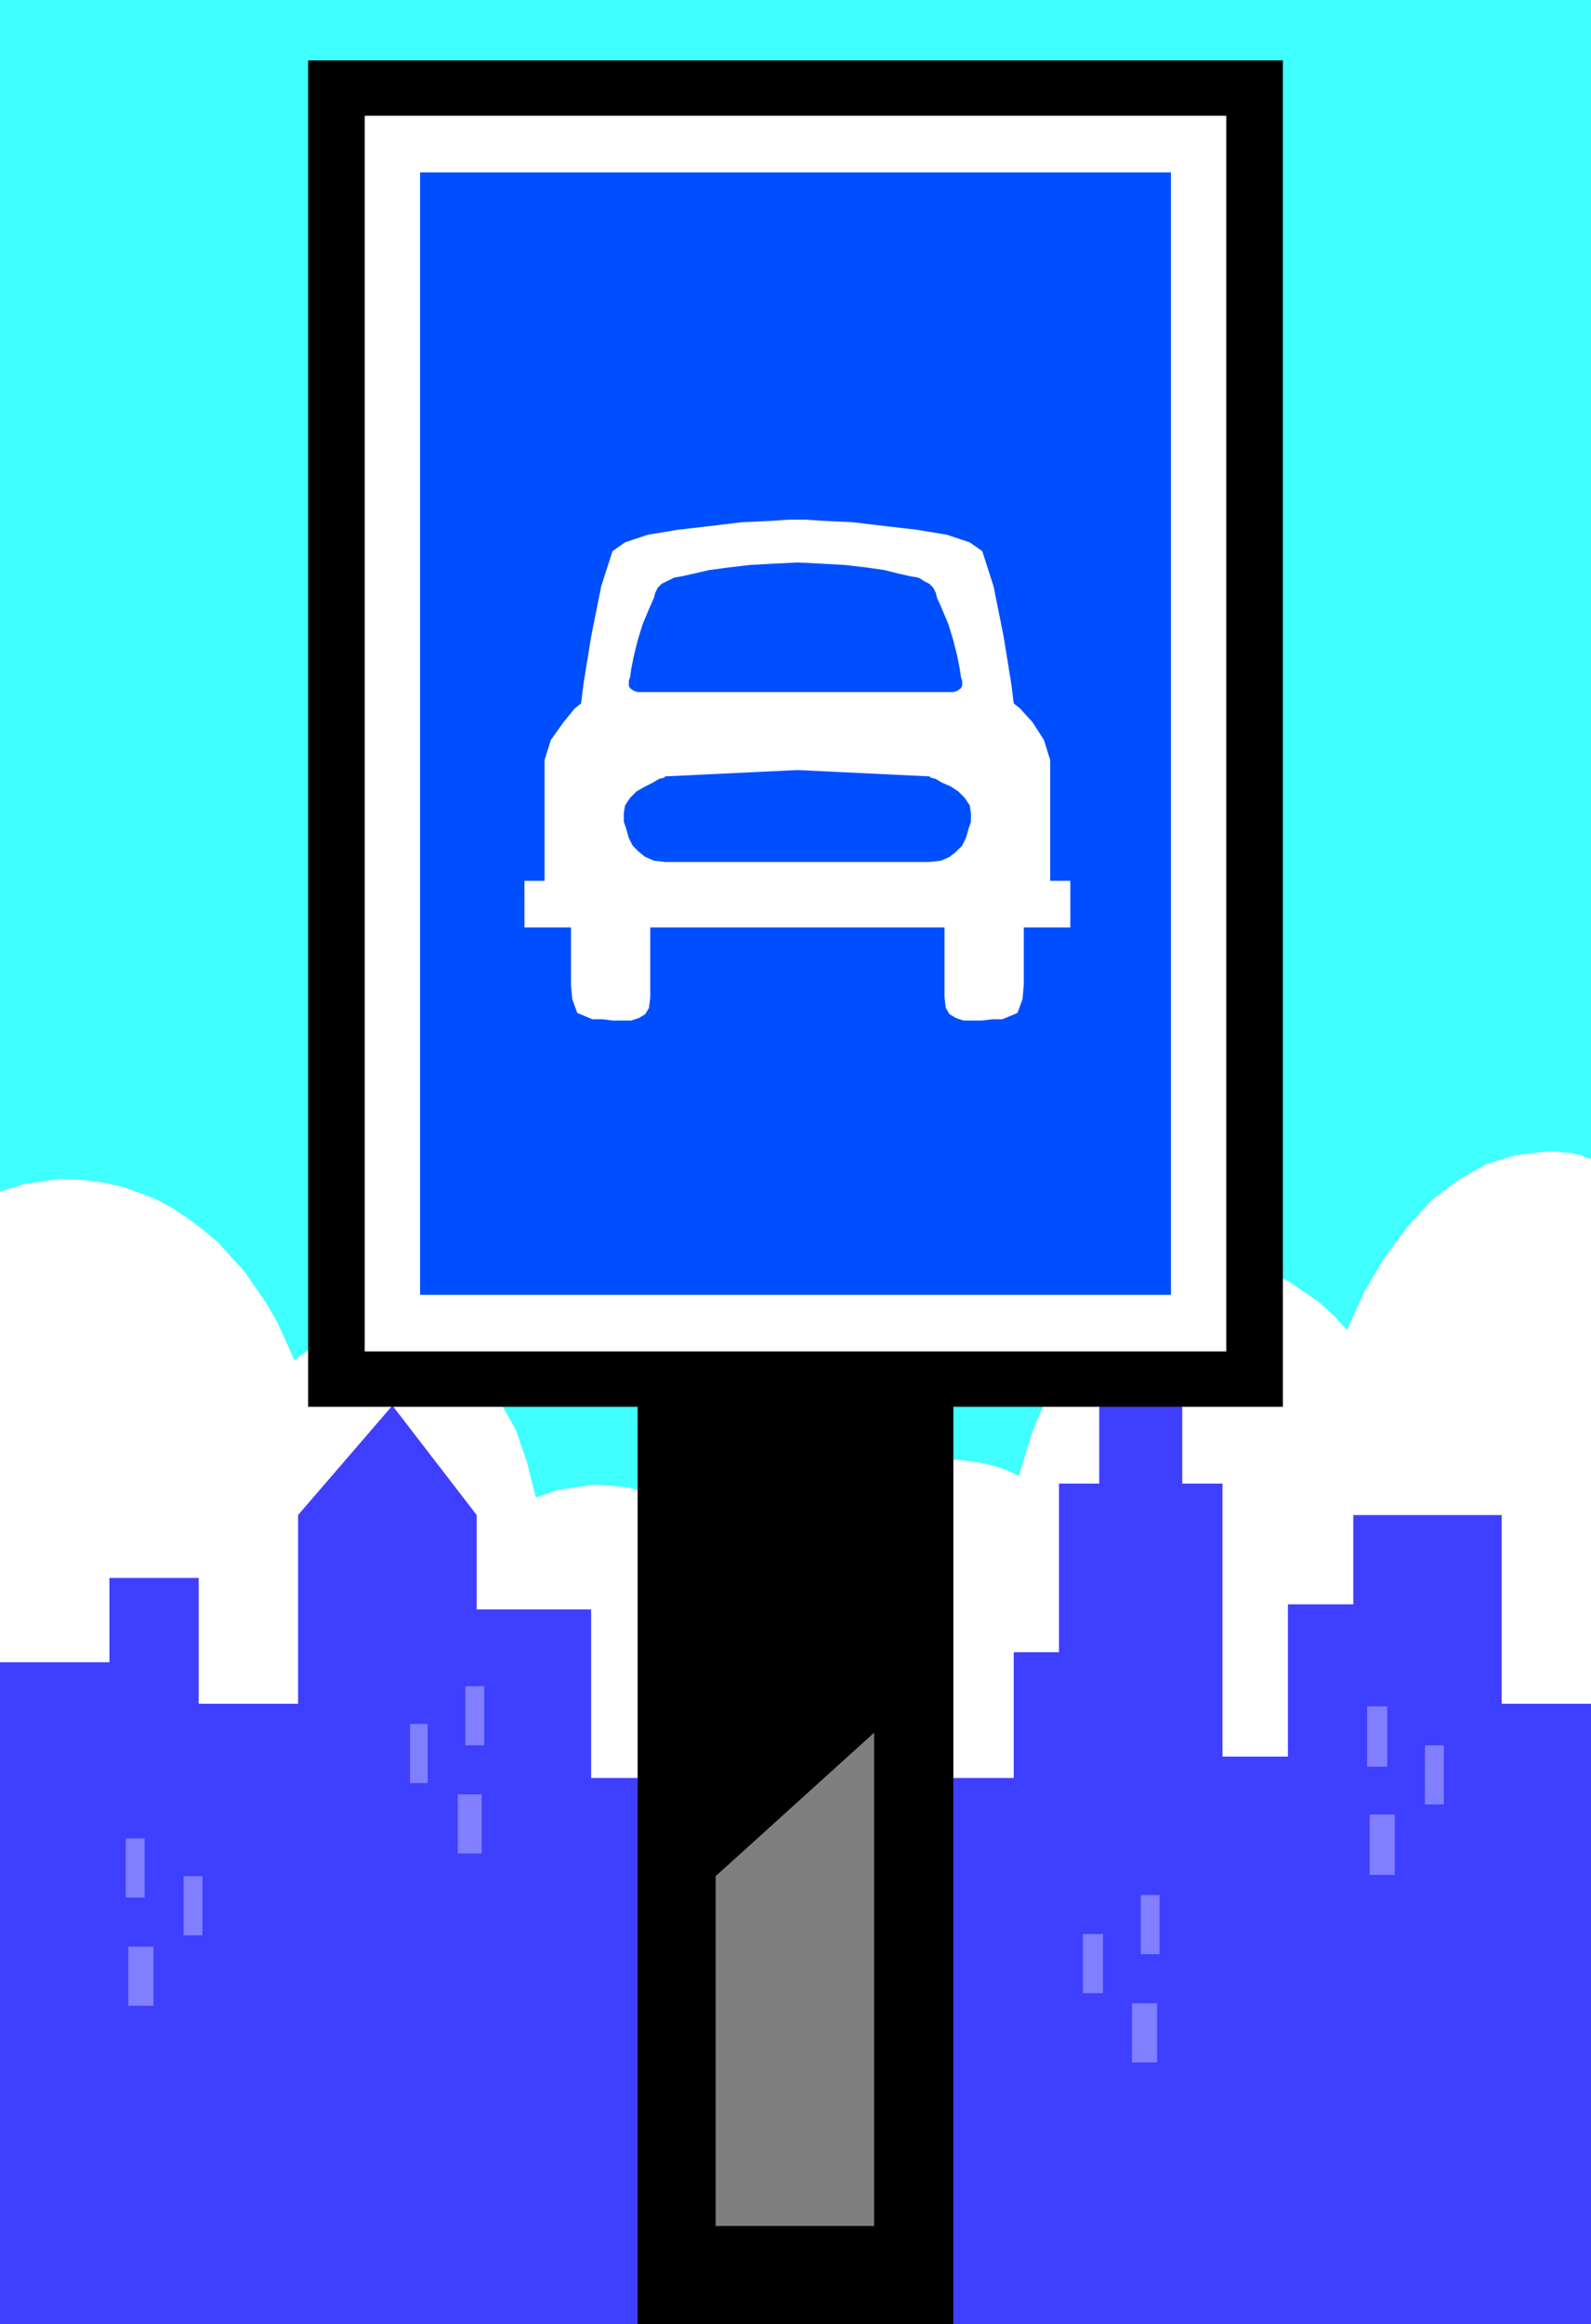
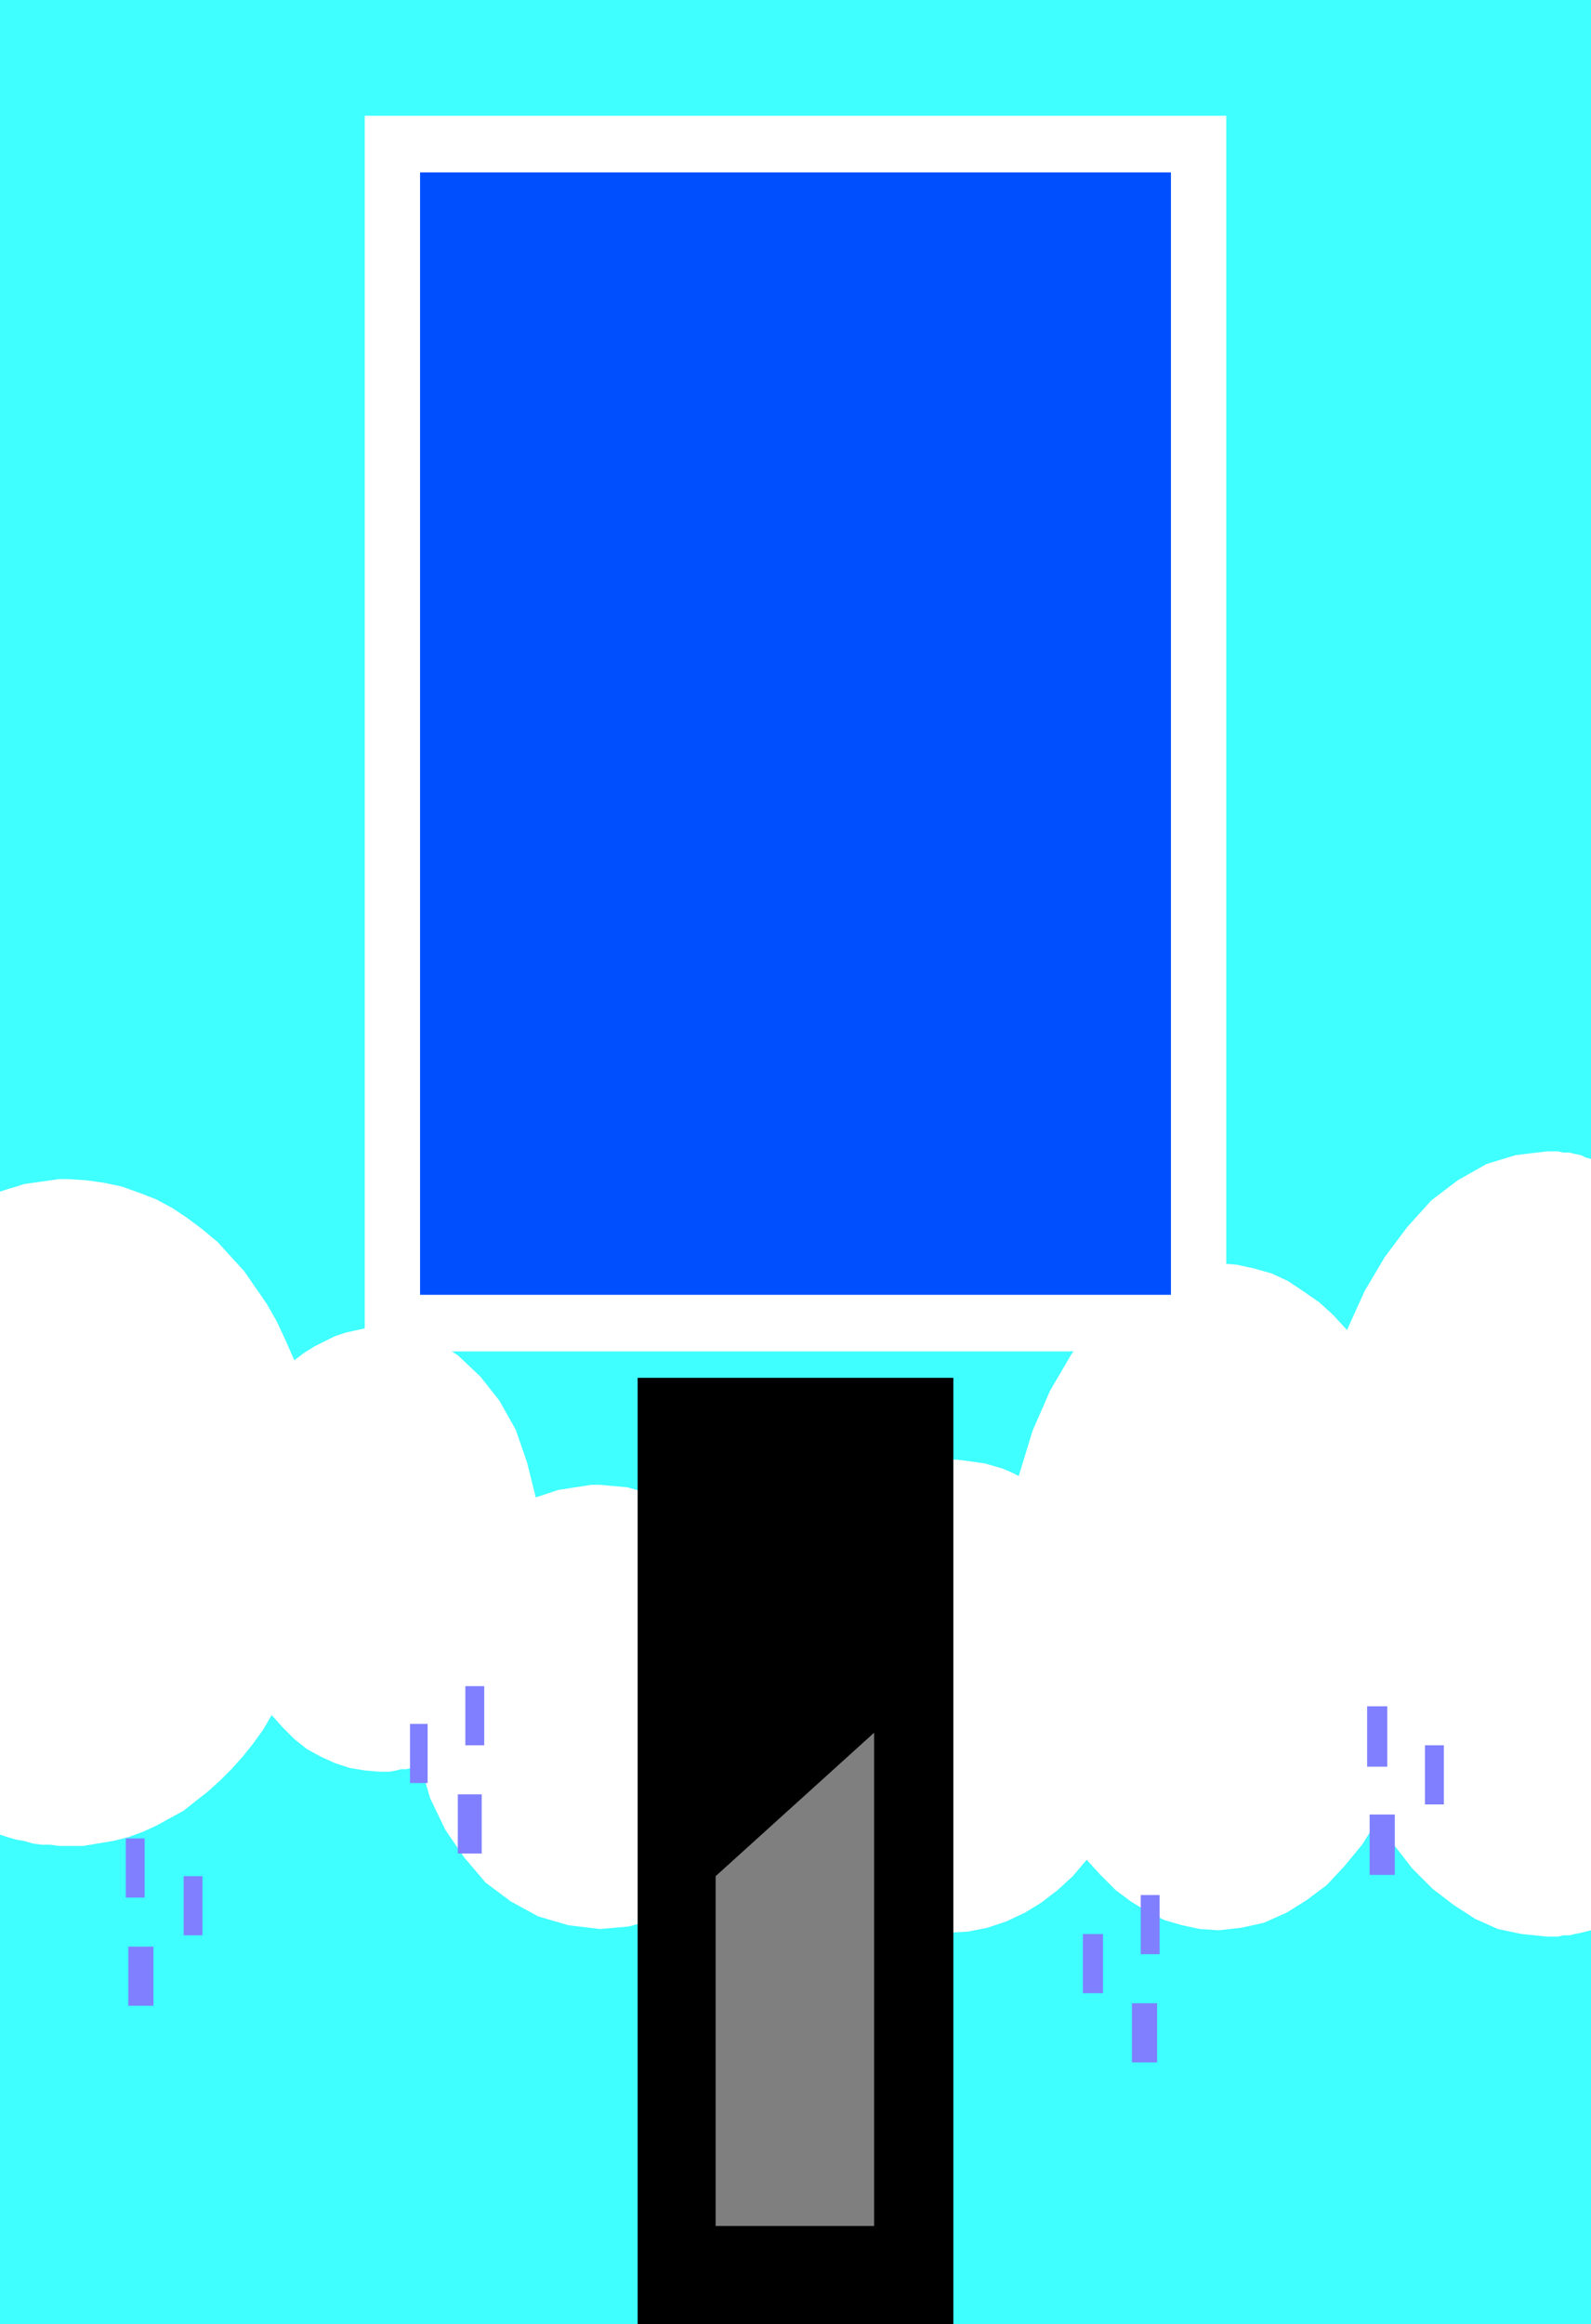
<svg xmlns="http://www.w3.org/2000/svg" width="121.44" height="1.847in" fill-rule="evenodd" stroke-linecap="round" preserveAspectRatio="none" viewBox="0 0 1265 1847">
  <style>.brush0{fill:#fff}.pen1{stroke:none}.brush5{fill:#000}.brush6{fill:#7f7f7f}.brush7{fill:#004fff}</style>
  <path d="M1265 1847V0H0v1847h1265z" class="pen1" style="fill:#3fffff" />
  <path d="m1230 915-25 3-23 7-23 13-21 16-19 21-18 24-16 27-14 31-11-12-11-10-13-9-12-8-13-6-14-4-14-3-14-1-26 3-26 9-23 15-22 20-20 25-17 29-14 32-11 36-6-3-7-3-7-2-7-2-7-1-7-1-8-1h-7l-24 2-23 7-22 11-19 14-18 18-15 21-13 24-9 26-10-22-12-20-15-17-16-15-19-12-19-9-21-6-22-2h-7l-6 1-7 1-6 1-7 1-6 2-6 2-6 2-7-28-9-26-13-23-15-19-18-17-19-12-21-7-22-3h-9l-9 2-9 2-9 3-8 4-8 4-8 5-8 6-7-16-7-15-8-14-9-13-9-13-11-12-10-11-12-10-12-9-12-8-13-7-13-5-14-5-14-3-14-2-15-1h-7l-7 1-7 1-7 1-7 1-6 2-7 2-6 2v511l6 2 7 2 6 1 7 2 7 1h7l7 1h19l12-2 12-2 12-3 11-4 11-5 11-6 11-6 10-8 9-7 10-9 9-9 9-10 8-10 8-11 7-12 9 10 9 9 10 8 11 6 11 5 12 4 12 2 12 1h8l5-1 4-1h4l4-1 3-2 4-1 8 27 12 25 15 22 17 20 20 15 22 12 24 7 25 3 23-2 21-6 21-10 19-13 16-16 15-19 12-22 10-23 10 24 13 22 15 20 17 16 19 14 21 10 22 6 23 2 16-1 15-3 15-5 15-7 13-8 13-10 12-11 11-13 11 12 12 12 12 9 13 8 14 7 14 4 14 3 15 1 18-2 18-4 18-8 16-10 16-12 14-15 14-17 12-19 14 20 14 18 16 16 17 13 17 11 18 8 19 4 20 2h9l4-1h5l4-1 5-1 4-1 4-1V921l-4-1-4-2-5-1-4-1h-5l-4-1h-9z" class="pen1 brush0" />
-   <path d="M1194 1354v-150h-118v71h-52v121h-52v-217h-32v-66h-66v66h-32v134h-36v100H470v-134h-91v-75l-67-87-75 87v150h-79v-100H87v67H0v526h1265v-493h-71z" class="pen1" style="fill:#3f3fff" />
  <path d="M115 1508v-47h-15v47h15zm46 30v-47h-15v47h15zm-39 56v-47h-20v47h20zm248-207v-47h15v47h-15zm-44 30v-47h14v47h-14zm38 56v-47h19v47h-19zm543 80v-47h15v47h-15zm-46 31v-47h16v47h-16zm39 55v-47h20v47h-20zm203-235v-48h-16v48h16zm45 30v-47h-15v47h15zm-39 56v-48h-20v48h20z" class="pen1" style="fill:#7f7fff" />
  <path d="M758 1847v-752H507v752h251z" class="pen1 brush5" />
-   <path d="M695 1769v-392l-126 114v278h126z" class="pen1 brush6" />
  <path d="M758 1847v-752H507v752h251z" class="pen1 brush5" />
  <path d="M695 1769v-392l-126 114v278h126z" class="pen1 brush6" />
-   <path d="M1020 1118V48H245v1070h775z" class="pen1 brush5" />
  <path d="M290 92v982h685V92H290z" class="pen1 brush0" />
  <path d="M334 137v892h597V137H334z" class="pen1 brush7" />
-   <path d="M517 737v56l-1 8-3 5-5 3-6 2h-15l-8-1h-8l-12-5-4-11-1-11v-46h-37v-37h16v-96l5-16 10-14 9-11 5-4 2-16 6-37 8-40 9-28 10-7 18-6 24-4 26-3 25-3 22-1 15-1h14l15 1 22 1 25 3 26 3 24 4 18 6 10 7 9 28 8 40 6 37 2 16 5 4 10 11 9 14 5 16v96h16v37h-37v46l-1 11-4 11-12 5h-8l-8 1h-15l-6-2-5-3-3-5-1-8v-56H517z" class="pen1 brush0" />
-   <path d="m507 550-3-1-3-2-1-2v-4l1-3 1-7 2-10 3-12 4-13 5-12 4-9 1-4 2-4 3-3 4-2 4-2 2-1 6-1 9-2 13-3 15-2 17-2 18-1 20-1 20 1 18 1 17 2 14 2 12 3 9 2 6 1 2 1 3 2 4 2 3 3 2 4 1 4 4 9 5 12 4 13 3 12 2 10 1 7 1 3v4l-1 2-3 2-3 1H507zm126 62-104 5-1 1-4 1-5 3-6 3-7 4-5 5-4 6-1 6v7l2 6 2 7 3 6 5 5 5 4 7 3 9 1h210l9-1 7-3 5-4 5-5 3-6 2-7 2-6v-7l-1-6-4-6-5-5-6-4-7-3-5-3-4-1-1-1-104-5h-2z" class="pen1 brush7" />
</svg>